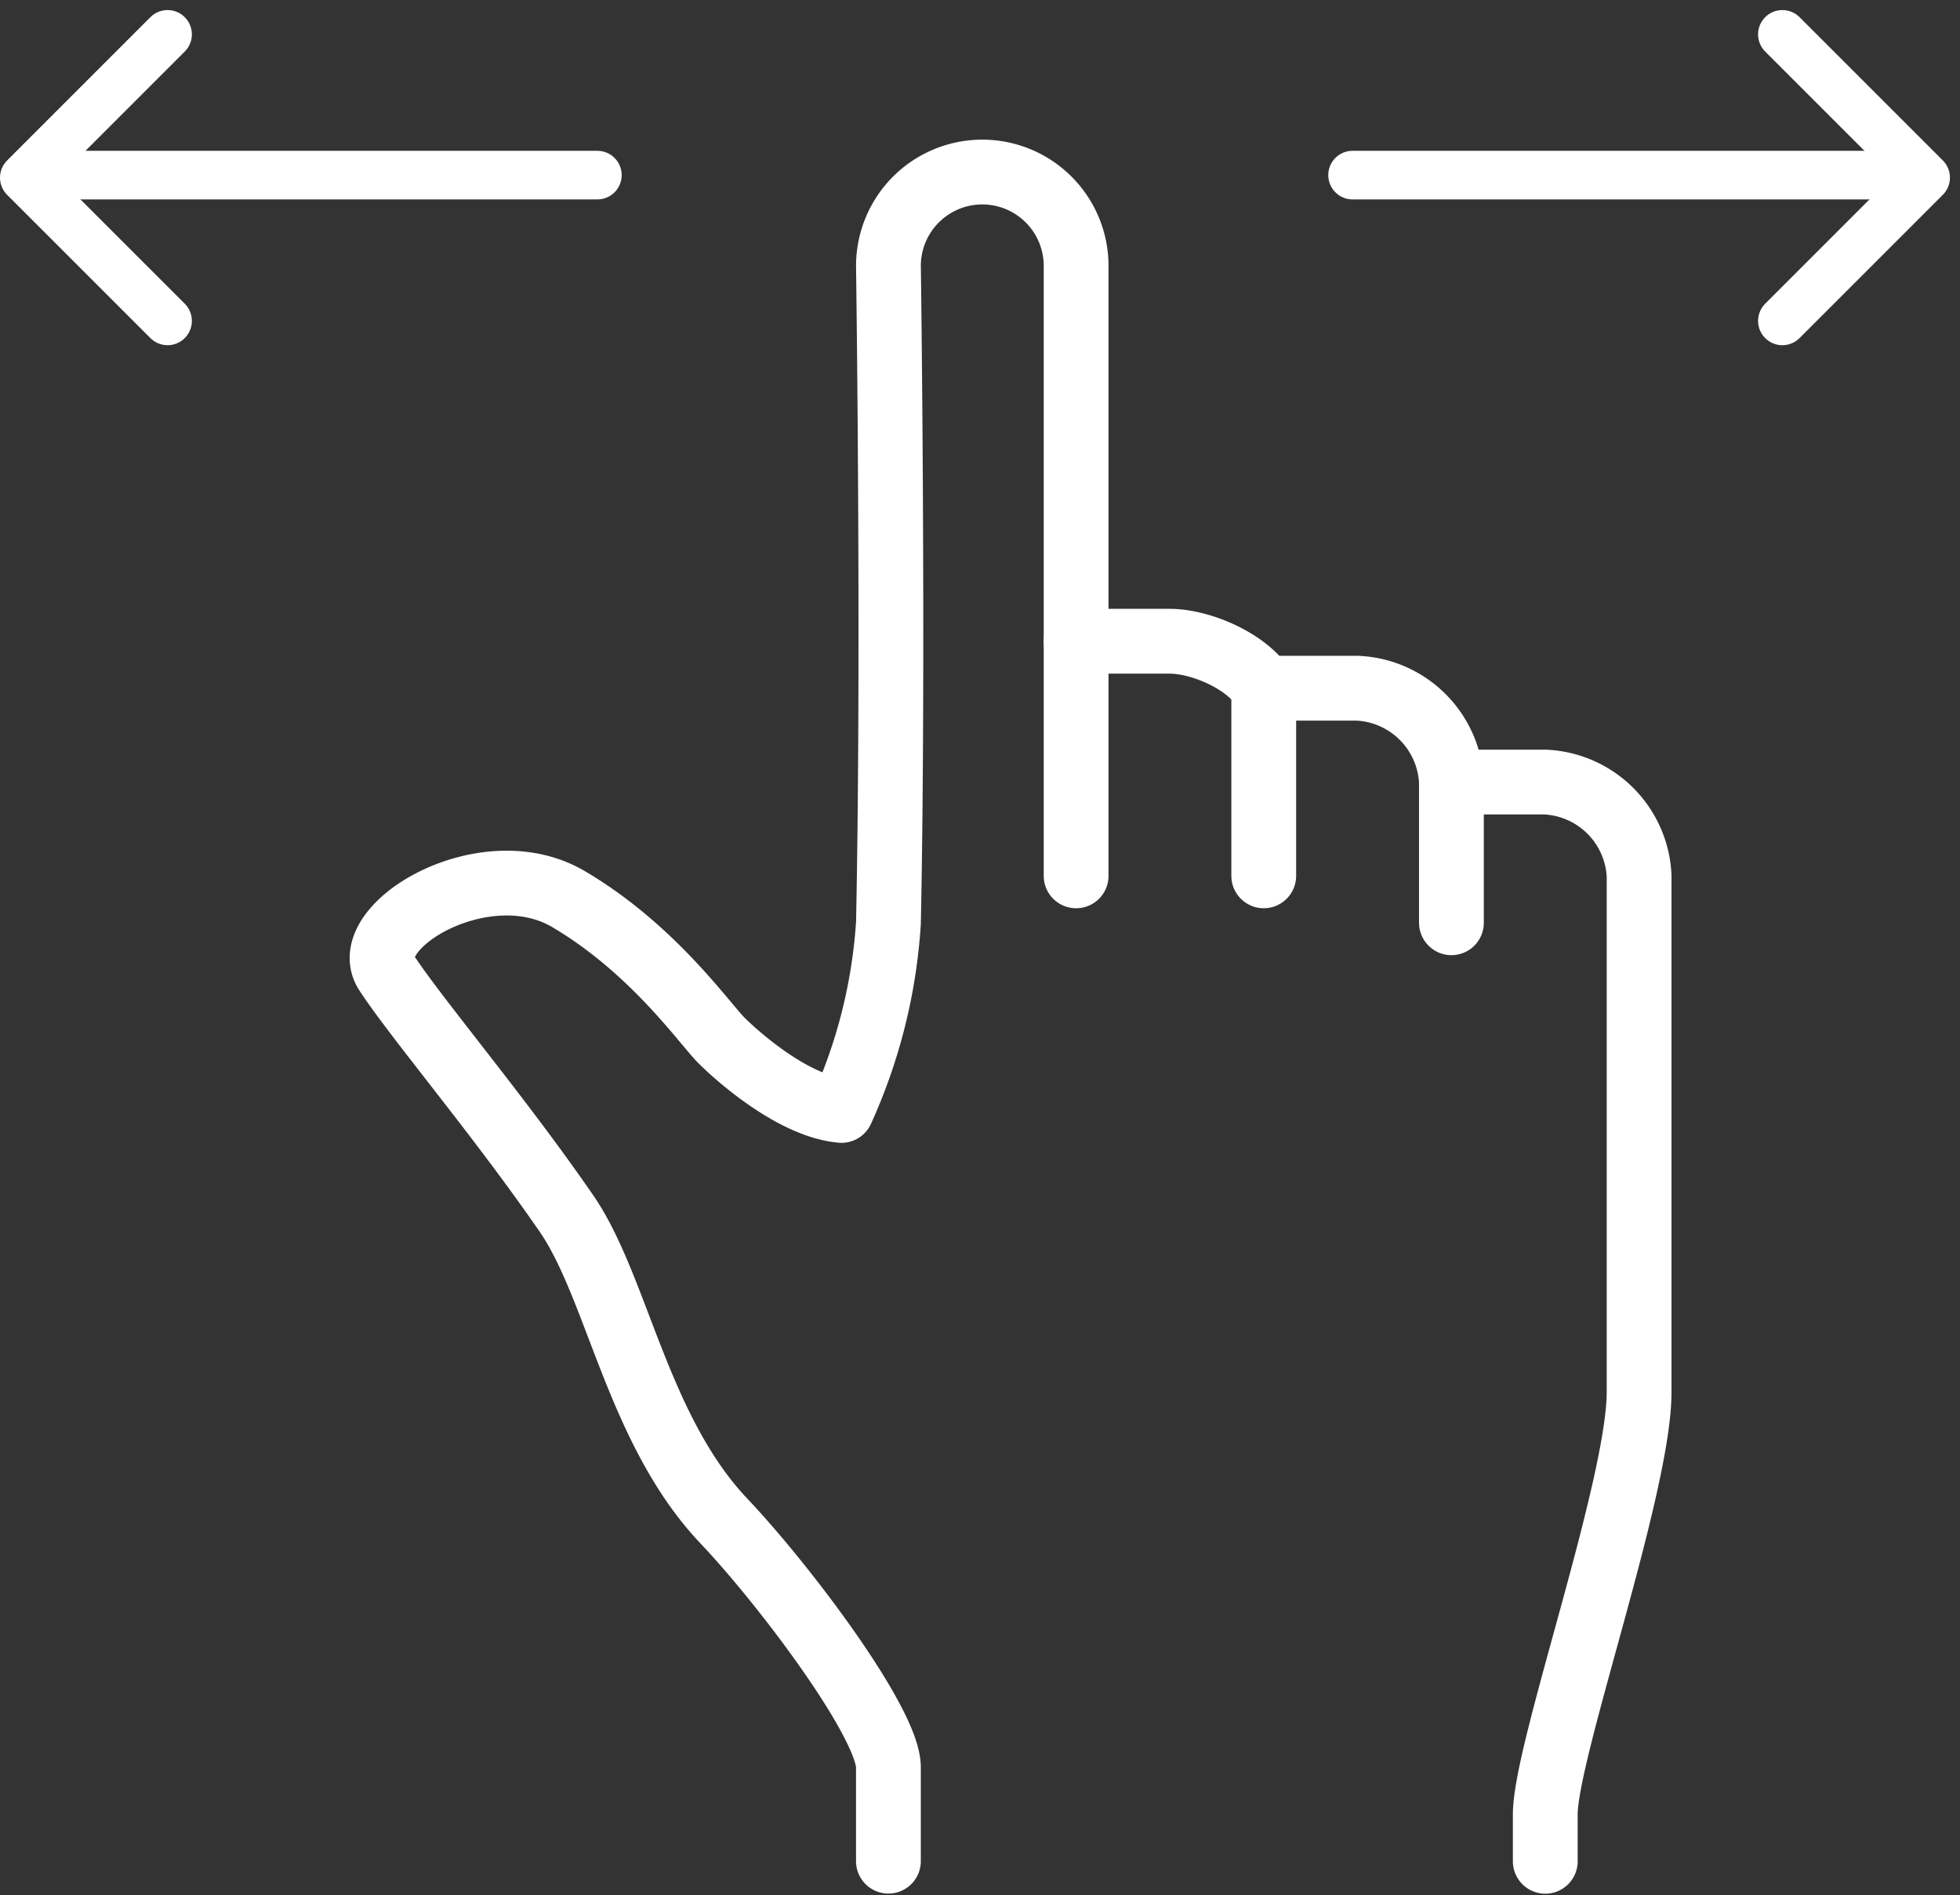
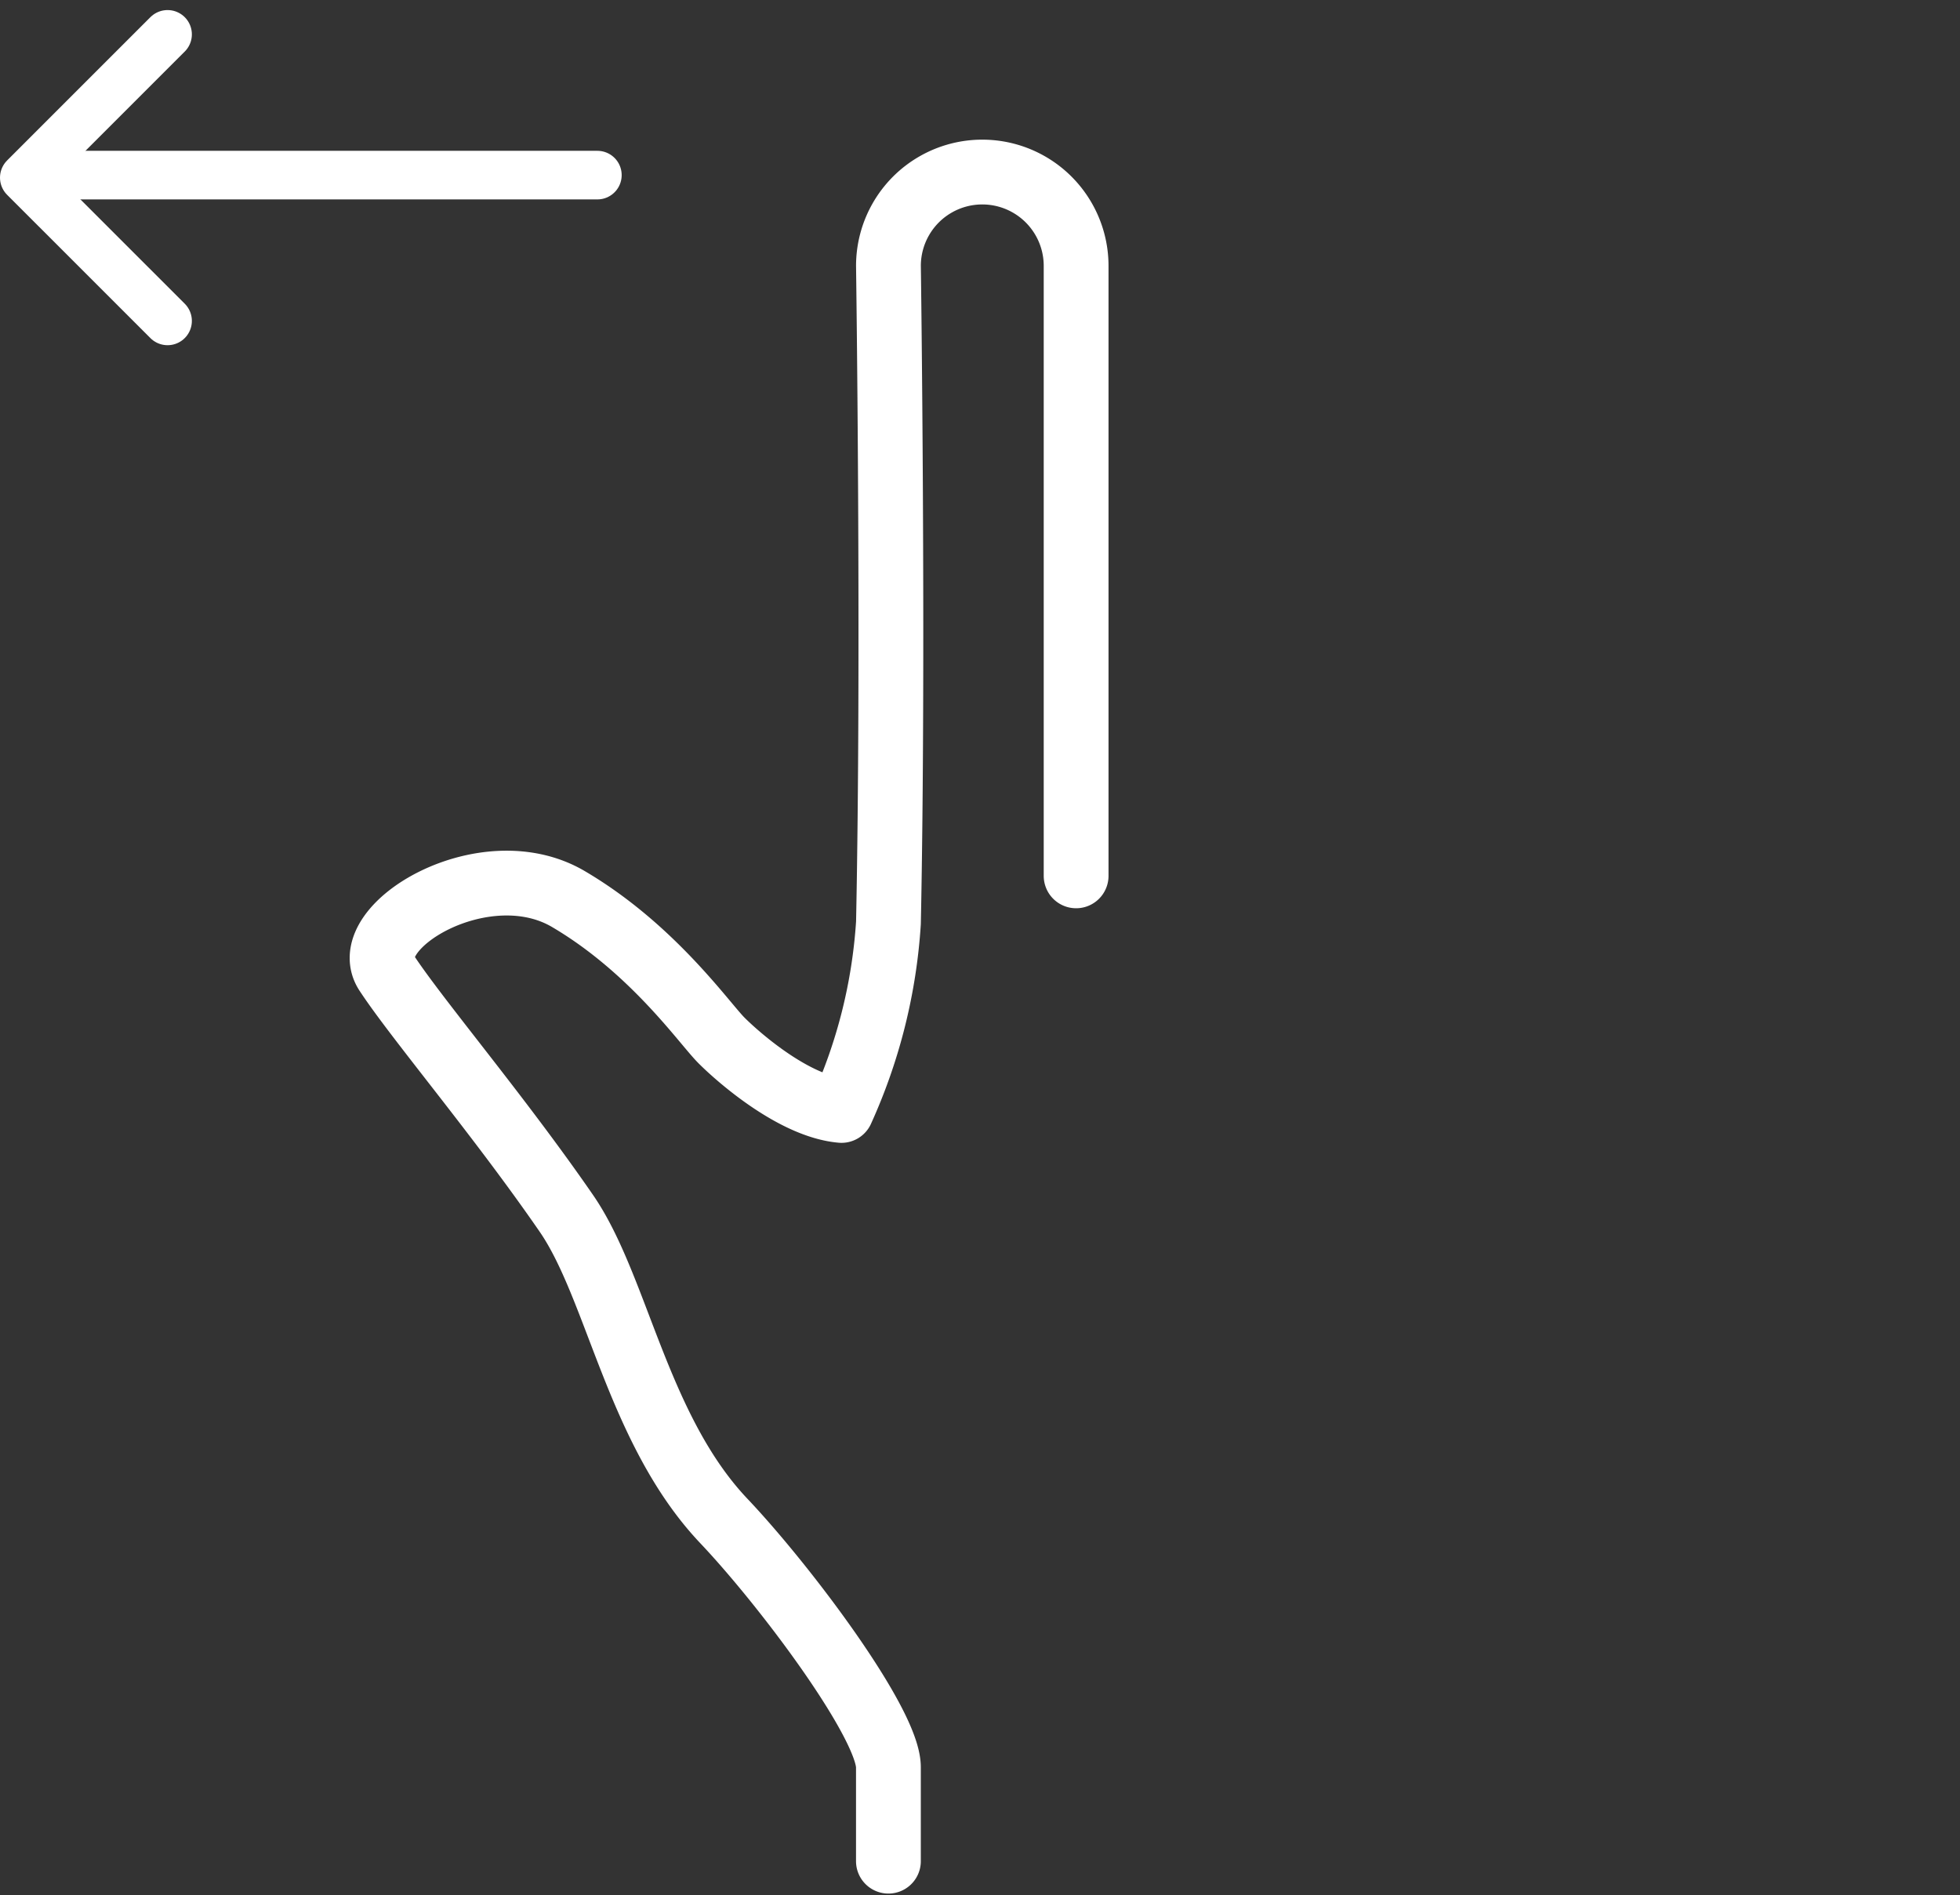
<svg xmlns="http://www.w3.org/2000/svg" width="121" height="117" viewBox="0 0 121 117">
  <rect x="0" y="0" width="121" height="117" fill="#333333" stroke="none" />
  <g id="グループ_439" data-name="グループ 439" transform="translate(-127.5 -331.379)">
    <g id="グループ_314" data-name="グループ 314" transform="translate(2.389)">
      <g id="グループ_311" data-name="グループ 311" transform="translate(-62.509 283)">
-         <line id="線_151" data-name="線 151" y2="11.586" transform="translate(265.637 90.861)" fill="none" stroke="#fff" stroke-linecap="round" stroke-miterlimit="10" stroke-width="4" />
-         <line id="線_152" data-name="線 152" y2="8.689" transform="translate(277.223 96.654)" fill="none" stroke="#fff" stroke-linecap="round" stroke-miterlimit="10" stroke-width="4" />
-         <path id="パス_263" data-name="パス 263" d="M226,69h5.793c1.825,0,4.684,1.159,5.793,2.9h5.793a6.084,6.084,0,0,1,5.793,5.793h5.793a6.084,6.084,0,0,1,5.793,5.793v31.861c0,5.86-5.793,22.167-5.793,26.068v2.9" transform="translate(28.052 18.965)" fill="none" stroke="#fff" stroke-linecap="round" stroke-linejoin="round" stroke-width="4" />
        <path id="パス_264" data-name="パス 264" d="M242.466,163.273V157.48c0-2.708-6.349-11.186-10.164-15.212-5.33-5.628-6.561-14.407-9.715-18.981-4.182-6.065-9.237-12.006-11.1-14.847s6.028-7.615,11.221-4.562,8.377,7.65,9.445,8.721,4.5,4.075,7.415,4.33a33.074,33.074,0,0,0,2.9-11.586c.339-16.5,0-40.55,0-40.55a5.793,5.793,0,1,1,11.586,0v37.654" transform="translate(0 0)" fill="none" stroke="#fff" stroke-linecap="round" stroke-linejoin="round" stroke-width="4" />
      </g>
      <g id="グループ_312" data-name="グループ 312" transform="translate(-182.389 42.5)">
-         <path id="パス_265" data-name="パス 265" d="M403,308.689l8.845-8.845L403,291" transform="translate(14.534 0)" fill="none" stroke="#fff" stroke-linecap="round" stroke-linejoin="round" stroke-width="3" />
-         <line id="線_153" data-name="線 153" x2="35" transform="translate(391 299.689)" fill="none" stroke="#fff" stroke-linecap="round" stroke-linejoin="round" stroke-width="3" />
-       </g>
+         </g>
      <g id="グループ_313" data-name="グループ 313" transform="translate(126.611 333.5)">
        <path id="パス_265-2" data-name="パス 265" d="M411.845,308.689,403,299.845,411.845,291" transform="translate(-403 -291)" fill="none" stroke="#fff" stroke-linecap="round" stroke-linejoin="round" stroke-width="3" />
        <line id="線_153-2" data-name="線 153" x1="35" transform="translate(0.379 8.689)" fill="none" stroke="#fff" stroke-linecap="round" stroke-linejoin="round" stroke-width="3" />
      </g>
    </g>
  </g>
</svg>